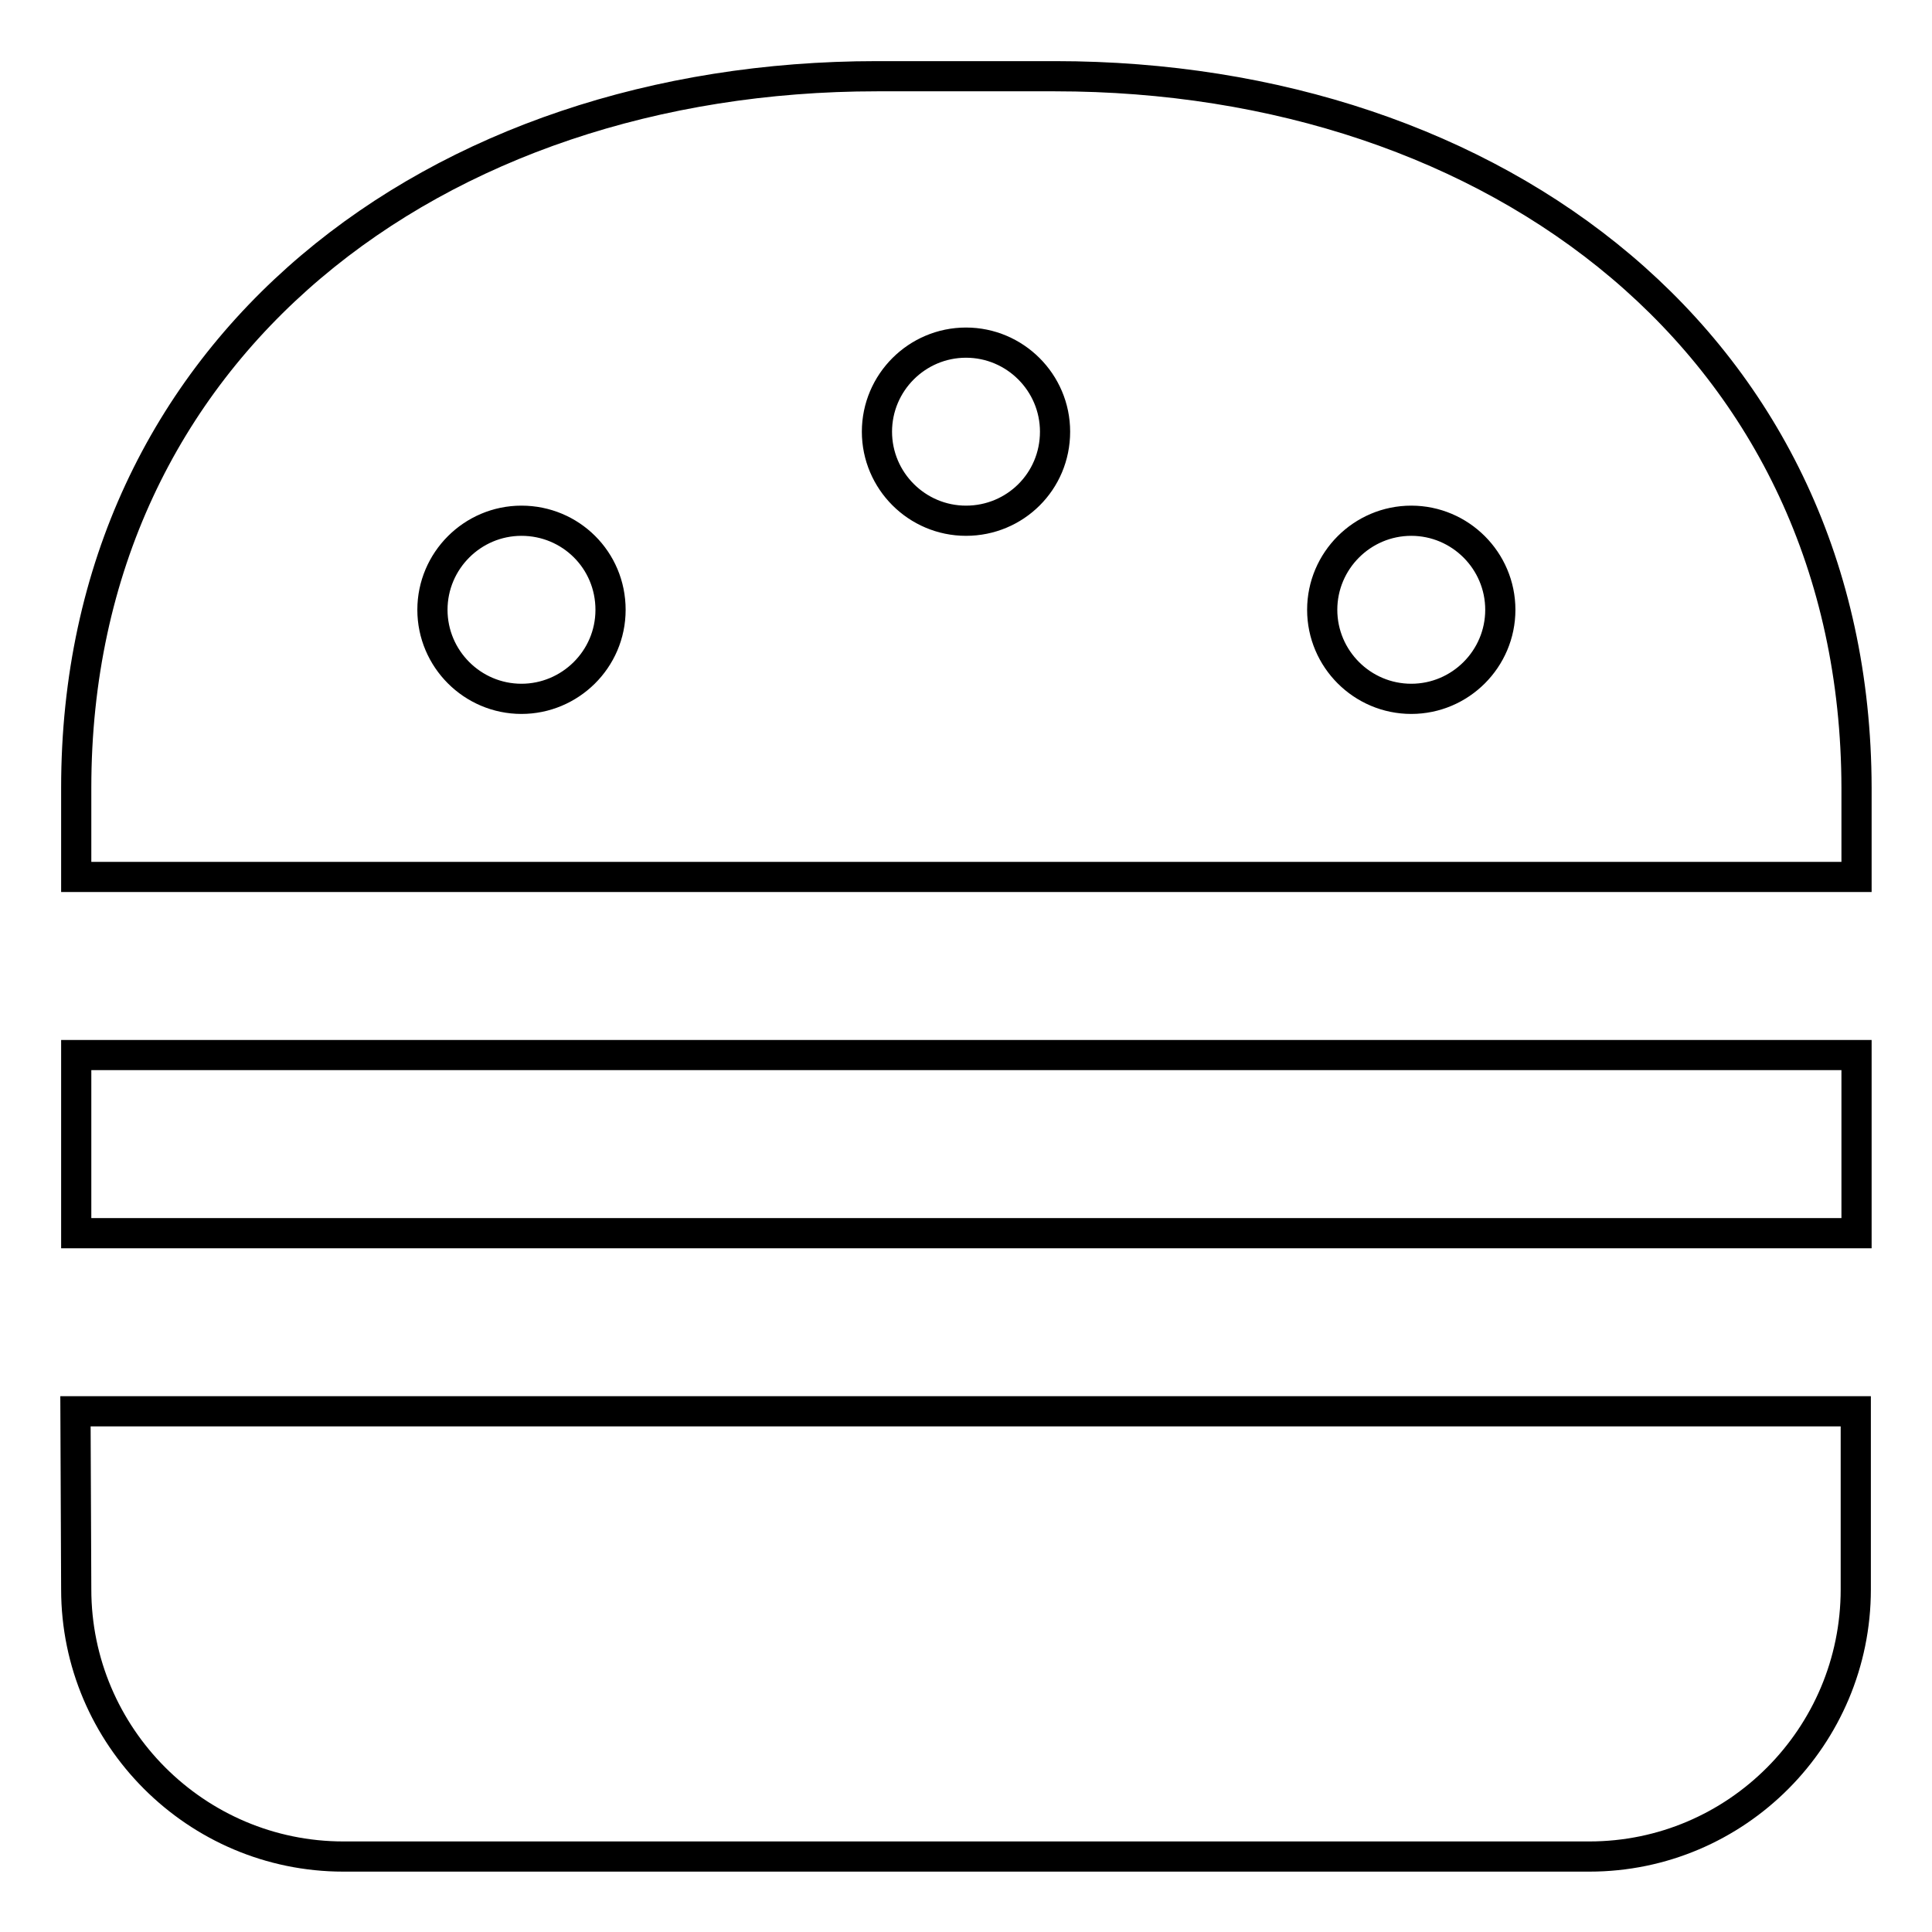
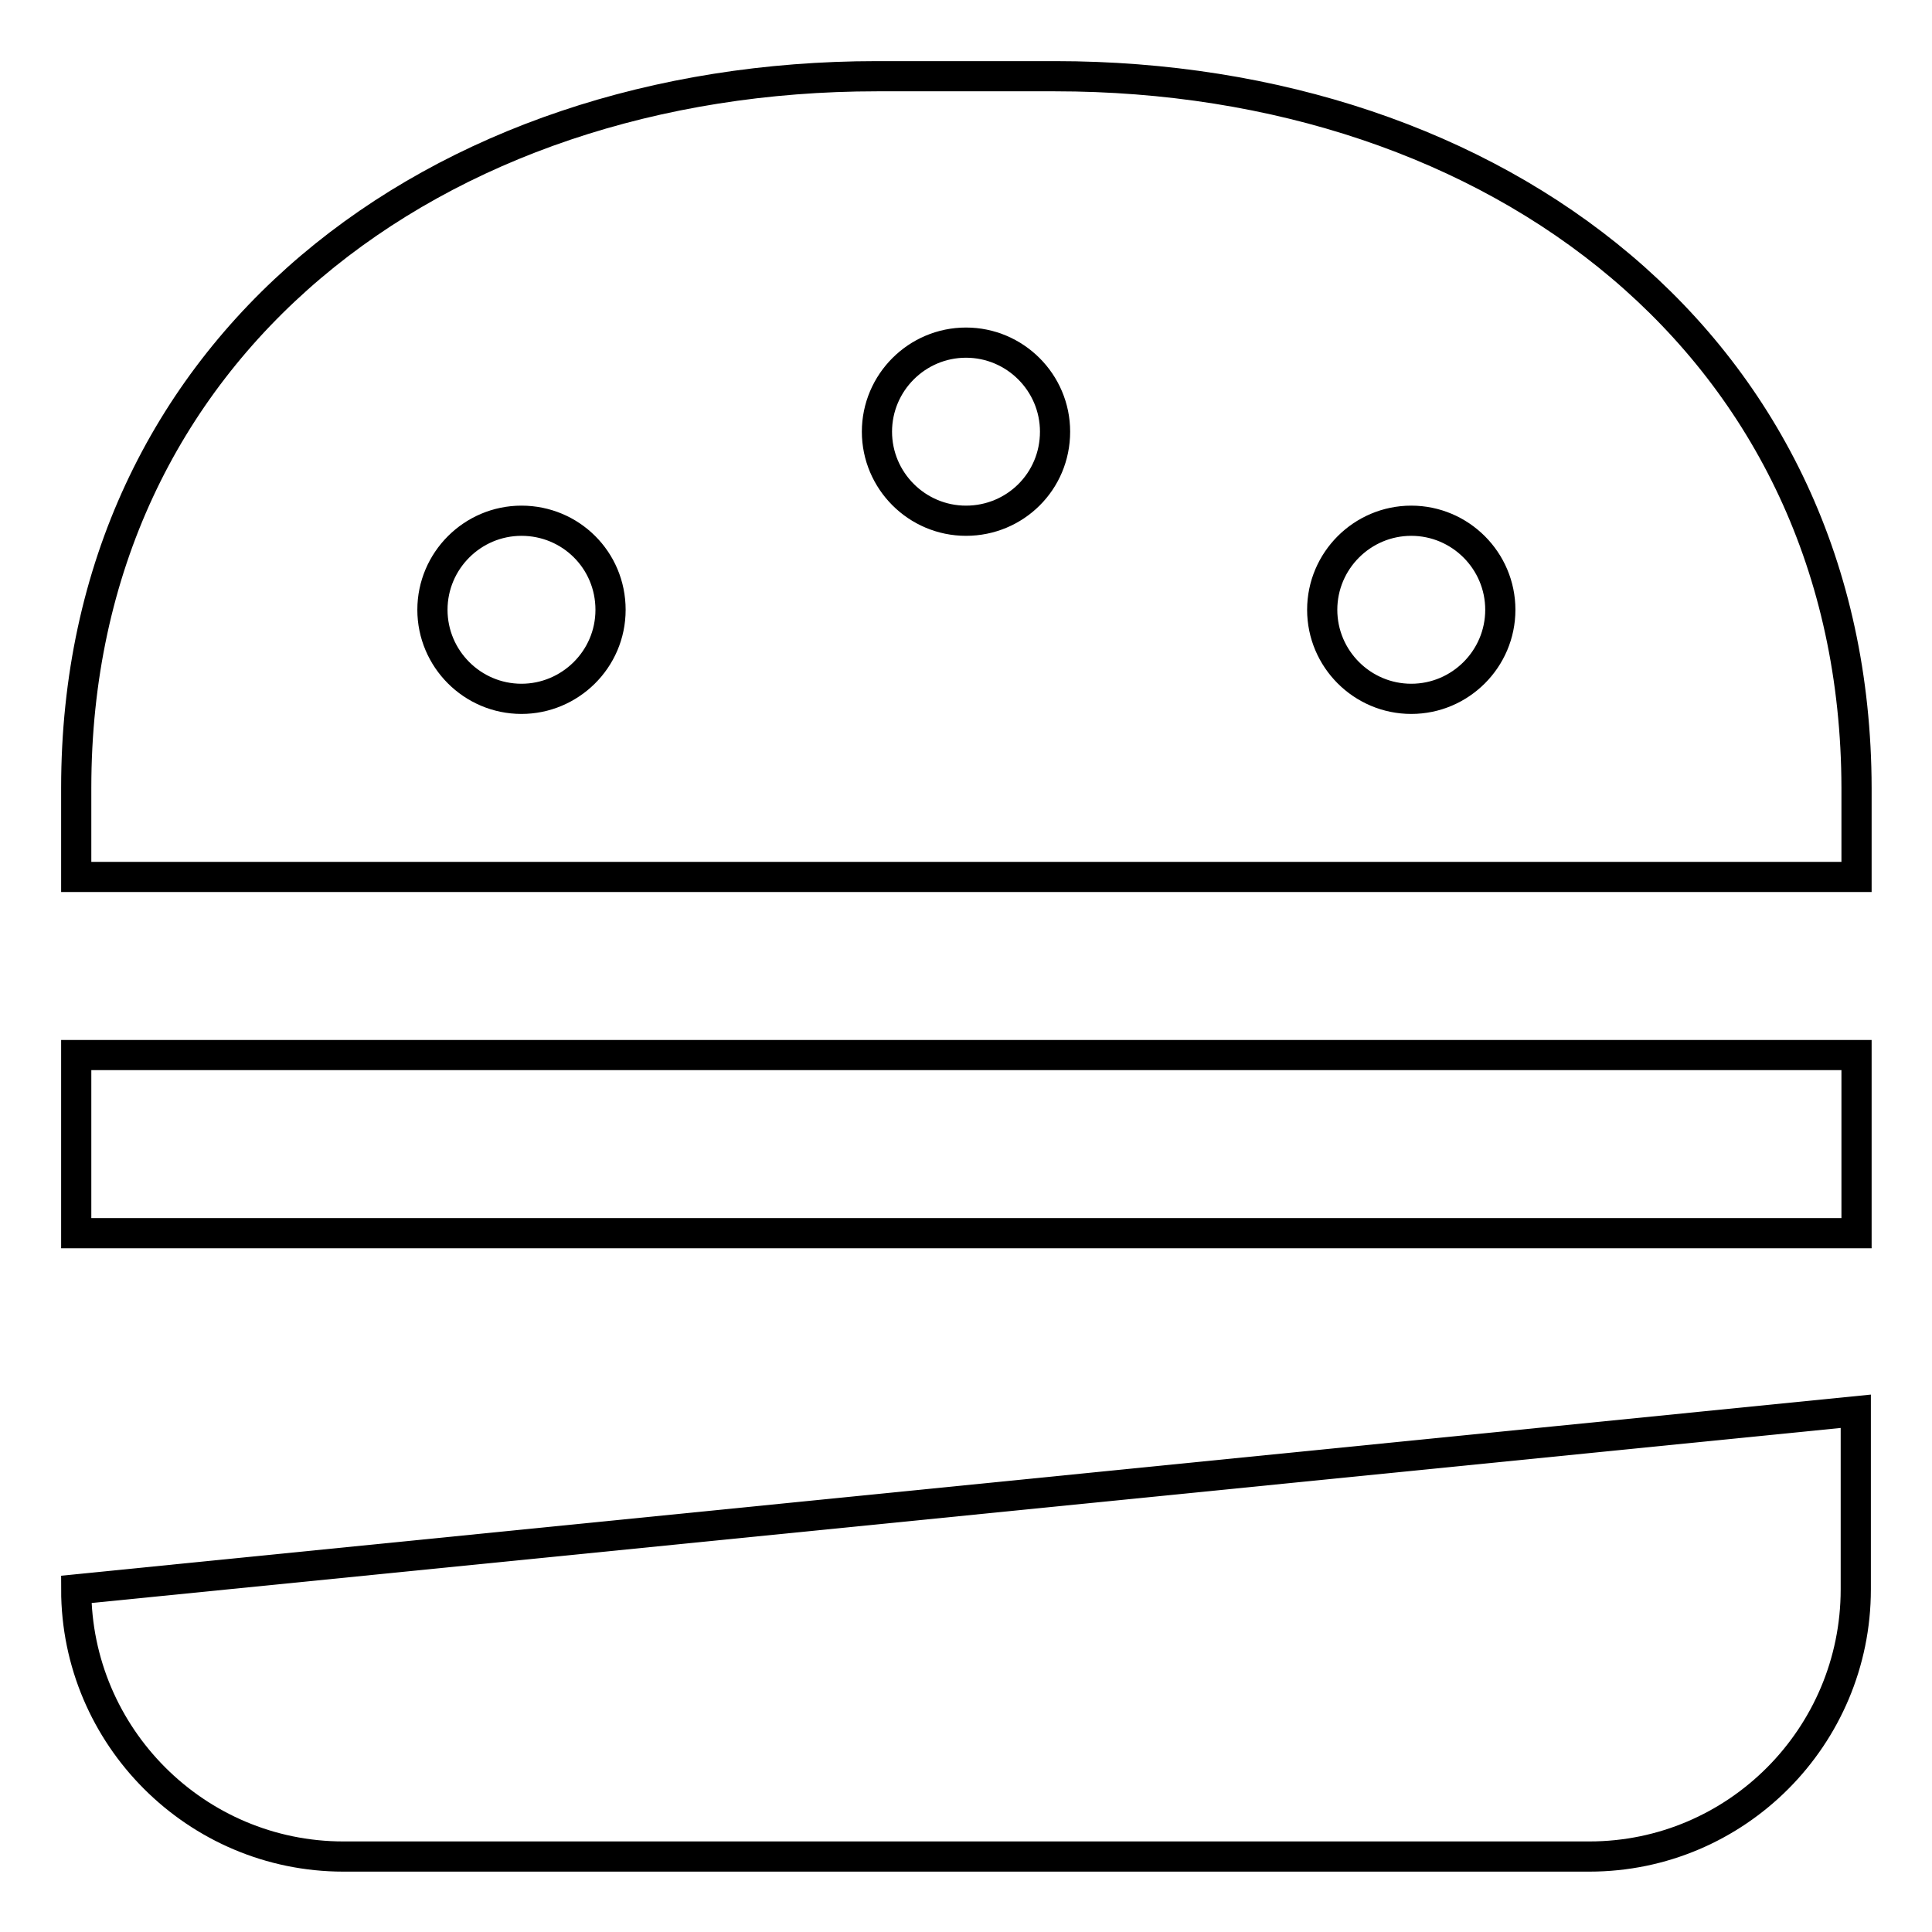
<svg xmlns="http://www.w3.org/2000/svg" version="1.1" x="0px" y="0px" viewBox="0 0 256 256" enable-background="new 0 0 256 256" xml:space="preserve">
  <g>
-     <path stroke-width="4" fill-opacity="0" stroke="#000000" d="M139.8,10.1h-23.6c-58.5,0-106.1,35.9-106.1,94.3v11.8H246v-11.8C245.9,45.9,198.3,10.1,139.8,10.1z  M69.1,92.6c-6.5,0-11.8-5.3-11.8-11.8s5.3-11.8,11.8-11.8s11.8,5.2,11.8,11.8S75.5,92.6,69.1,92.6z M128,69 c-6.5,0-11.8-5.3-11.8-11.8c0-6.5,5.3-11.8,11.8-11.8c6.5,0,11.8,5.3,11.8,11.8C139.8,63.8,134.5,69,128,69z M187,92.6 c-6.5,0-11.8-5.3-11.8-11.8s5.3-11.8,11.8-11.8c6.5,0,11.8,5.3,11.8,11.8S193.5,92.6,187,92.6z M10.1,210.6 c0,19.5,15.9,35.4,35.4,35.4h165.1c19.5,0,35.3-15.9,35.3-35.4V187H10L10.1,210.6L10.1,210.6z M10.1,139.8h235.9v23.6H10.1V139.8z" />
+     <path stroke-width="4" fill-opacity="0" stroke="#000000" d="M139.8,10.1h-23.6c-58.5,0-106.1,35.9-106.1,94.3v11.8H246v-11.8C245.9,45.9,198.3,10.1,139.8,10.1z  M69.1,92.6c-6.5,0-11.8-5.3-11.8-11.8s5.3-11.8,11.8-11.8s11.8,5.2,11.8,11.8S75.5,92.6,69.1,92.6z M128,69 c-6.5,0-11.8-5.3-11.8-11.8c0-6.5,5.3-11.8,11.8-11.8c6.5,0,11.8,5.3,11.8,11.8C139.8,63.8,134.5,69,128,69z M187,92.6 c-6.5,0-11.8-5.3-11.8-11.8s5.3-11.8,11.8-11.8c6.5,0,11.8,5.3,11.8,11.8S193.5,92.6,187,92.6z M10.1,210.6 c0,19.5,15.9,35.4,35.4,35.4h165.1c19.5,0,35.3-15.9,35.3-35.4V187L10.1,210.6L10.1,210.6z M10.1,139.8h235.9v23.6H10.1V139.8z" />
  </g>
</svg>